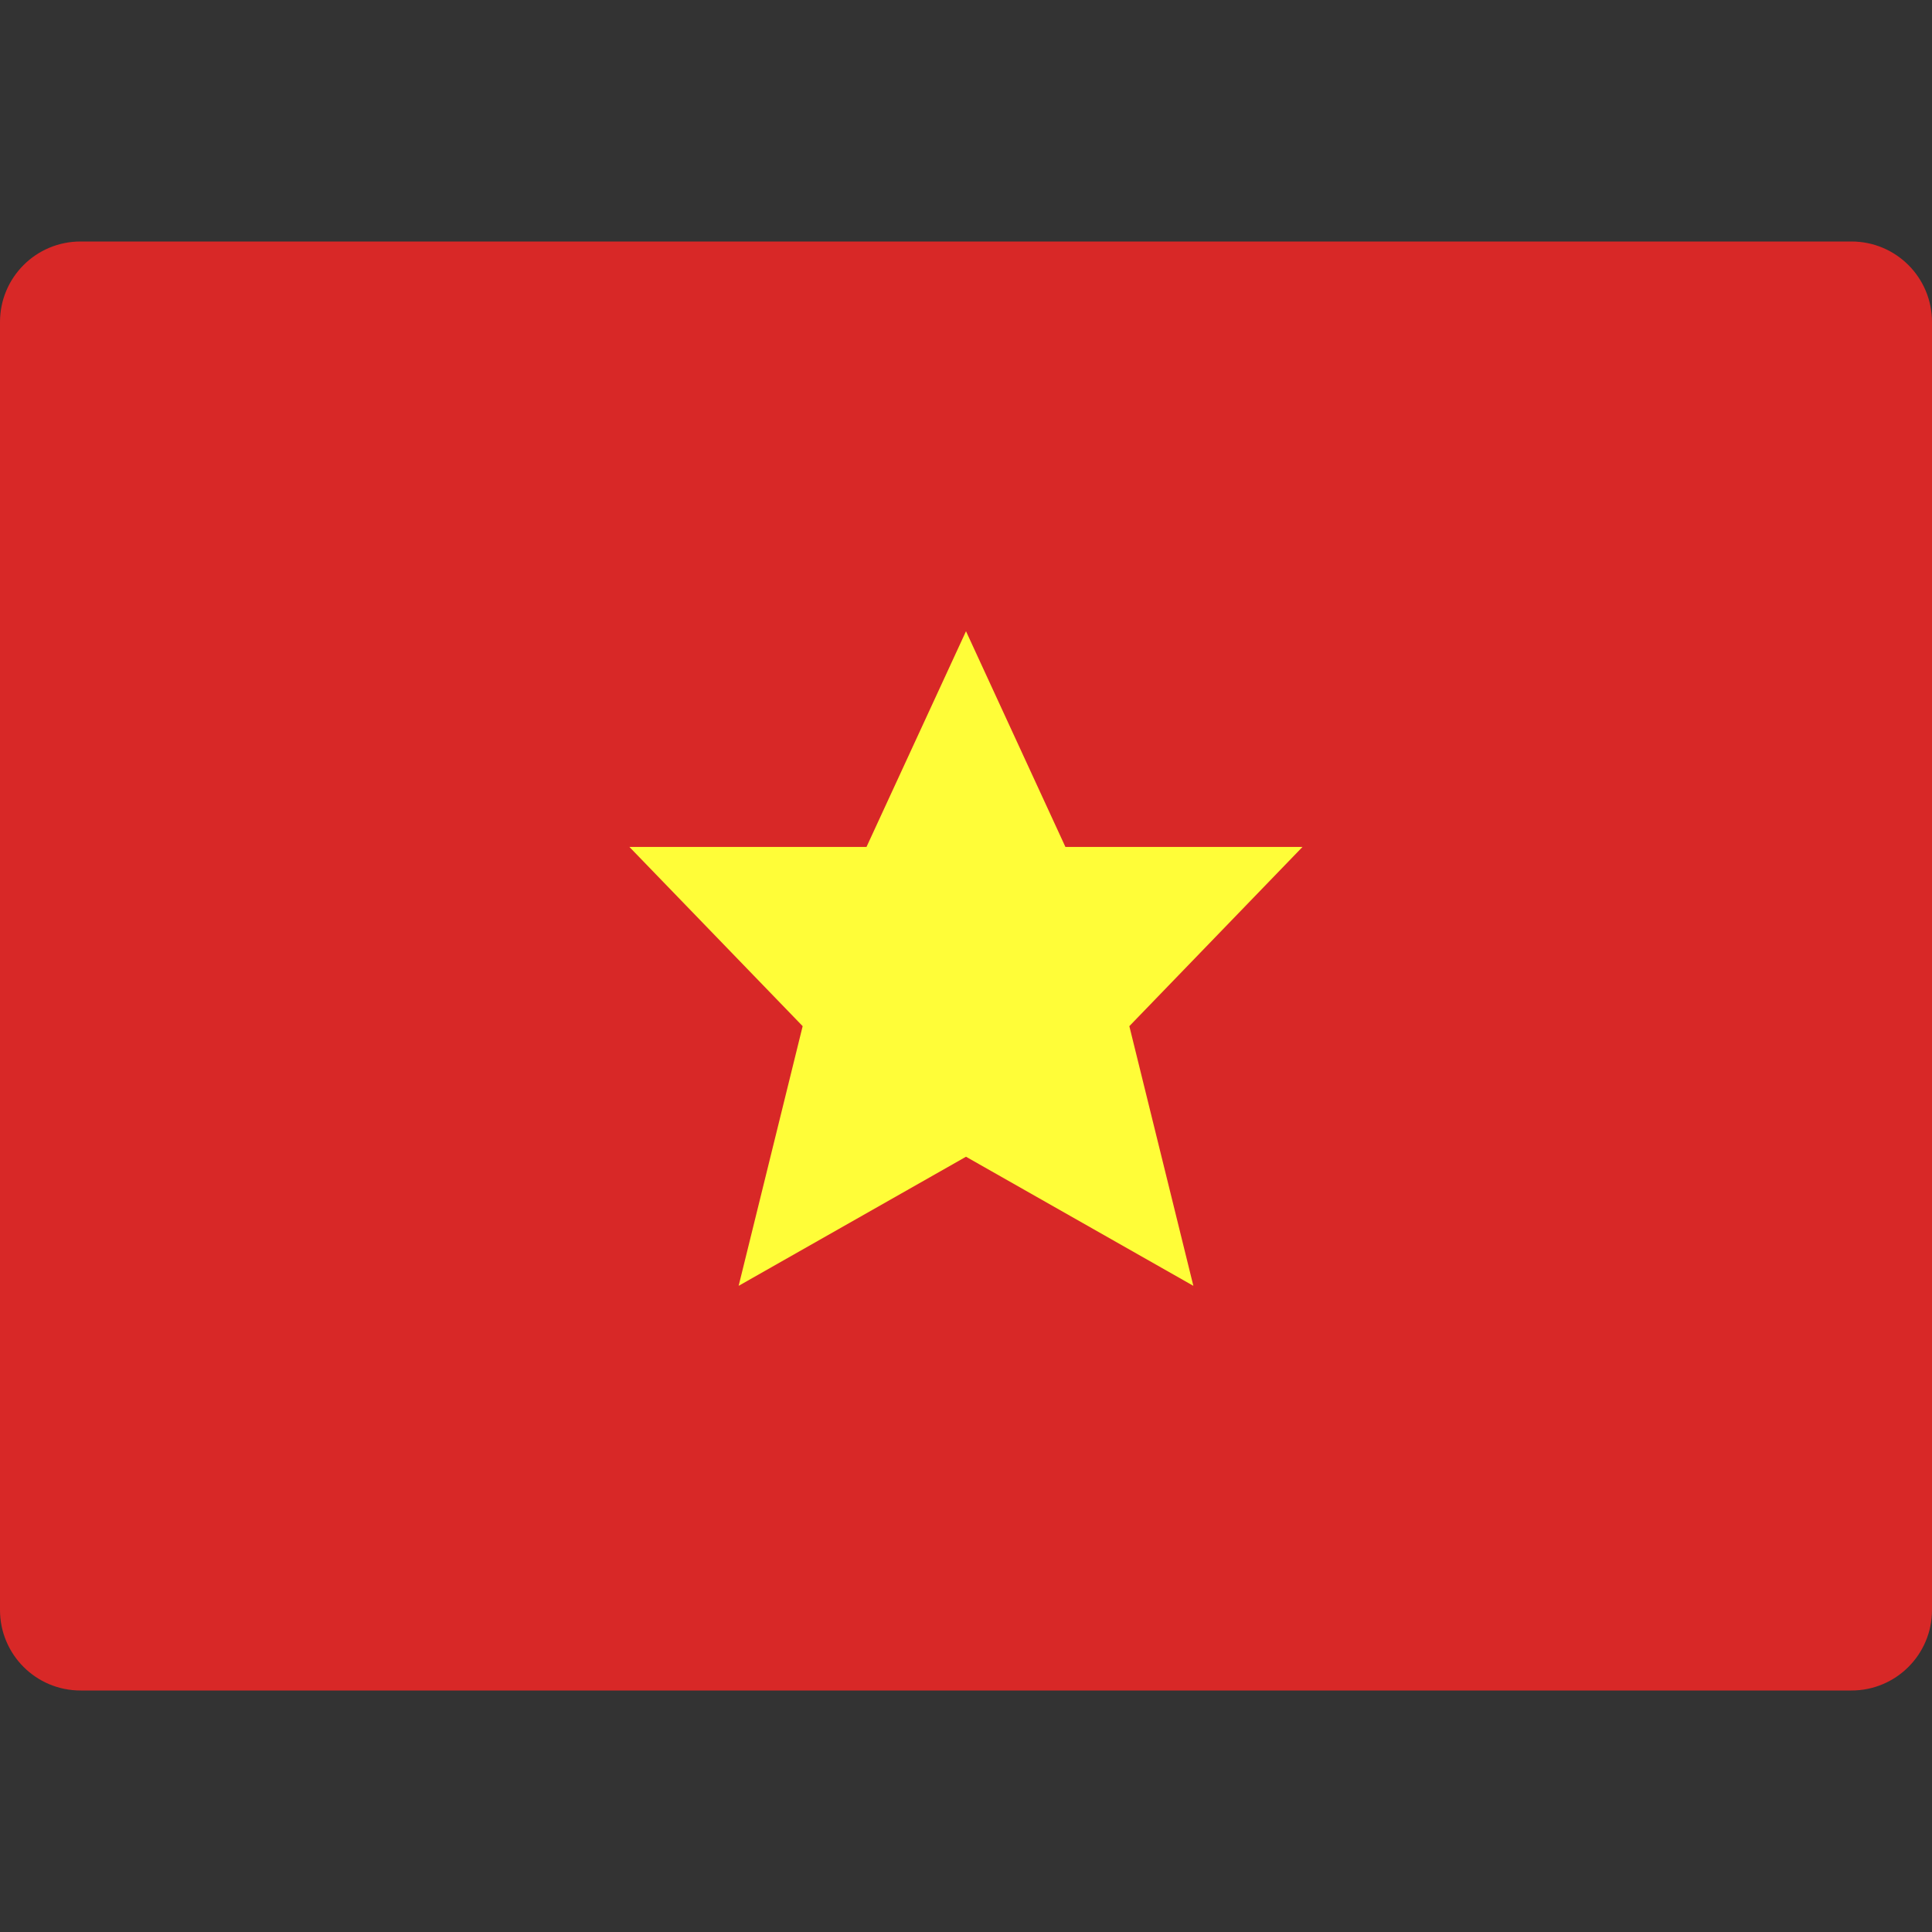
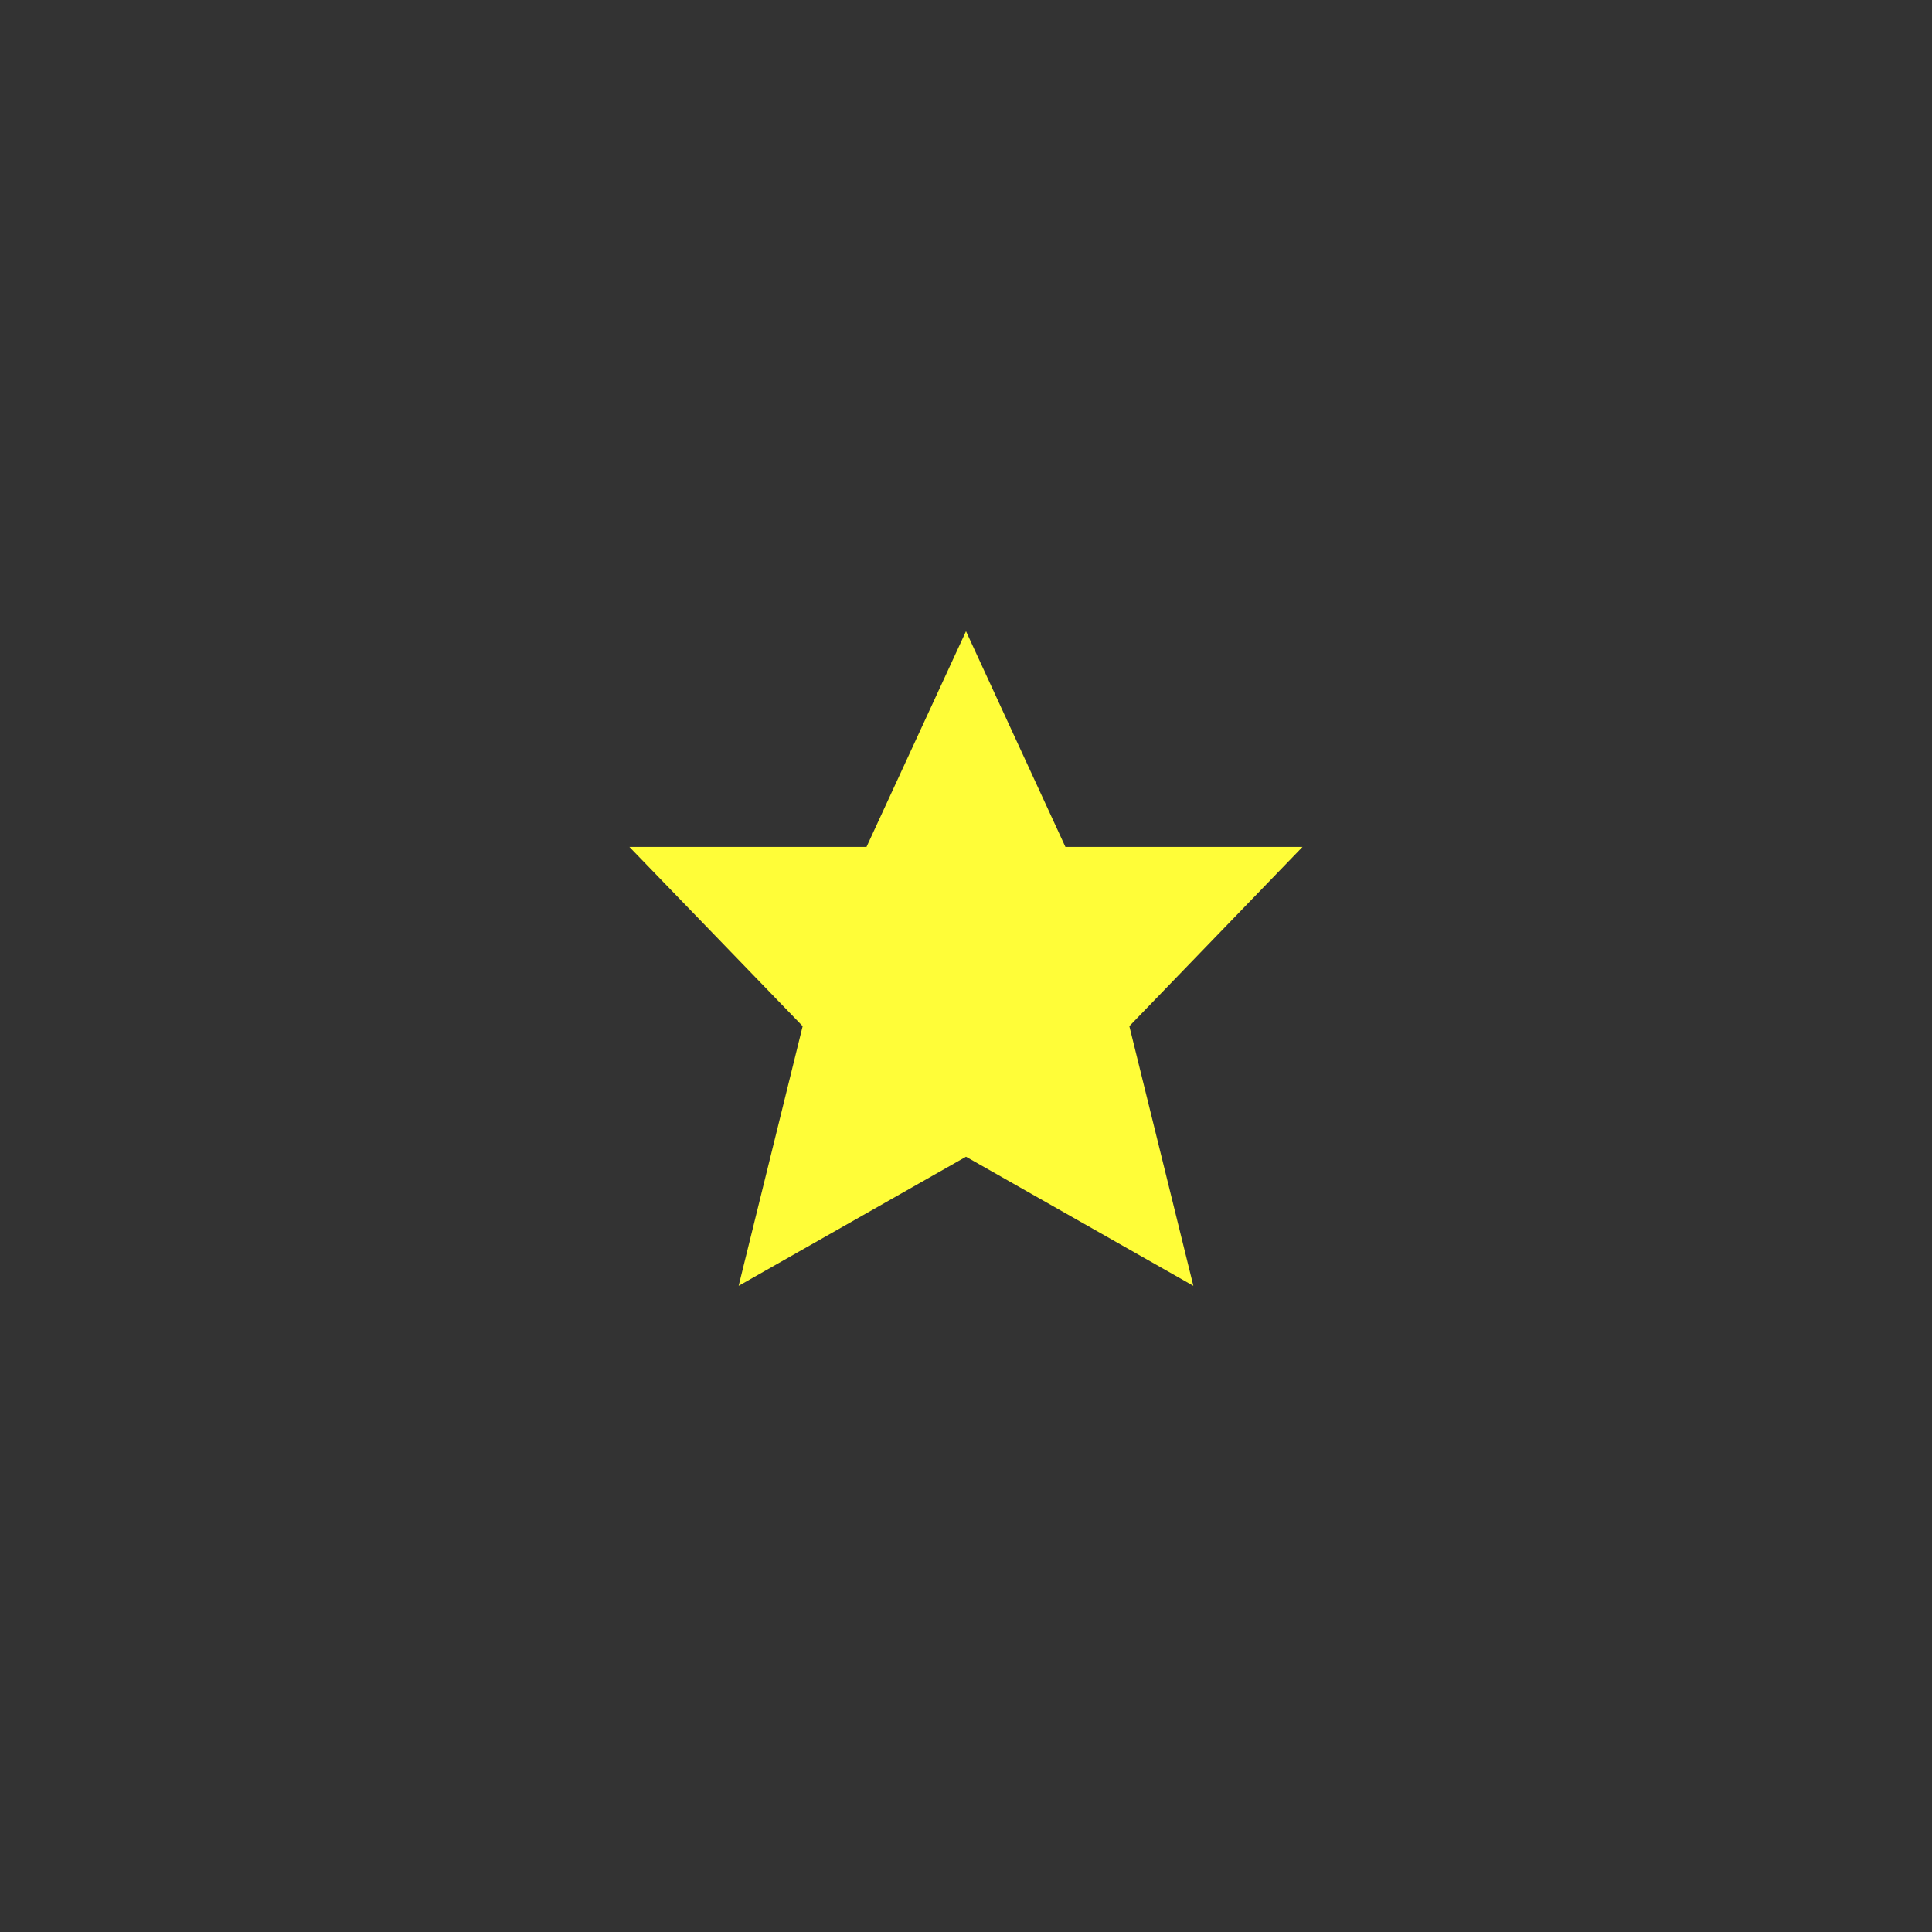
<svg xmlns="http://www.w3.org/2000/svg" width="22" height="22" viewBox="0 0 22 22" fill="none">
  <rect x="0" y="0" width="22" height="22" fill="#333333" stroke="none" />
-   <path d="M22 18.333C22 18.84 21.59 19.25 21.083 19.25H0.917C0.41 19.25 0 18.84 0 18.333V3.667C0 3.16 0.41 2.75 0.917 2.75H21.083C21.59 2.75 22 3.16 22 3.667V18.333Z" fill="#D82827" />
  <path d="M14.832 9.644H12.132L11 7.188L9.867 9.644H7.167L9.14 11.685L8.411 14.642L11 13.172L13.589 14.642L12.86 11.685L14.832 9.644Z" fill="#FFFD38" />
</svg>